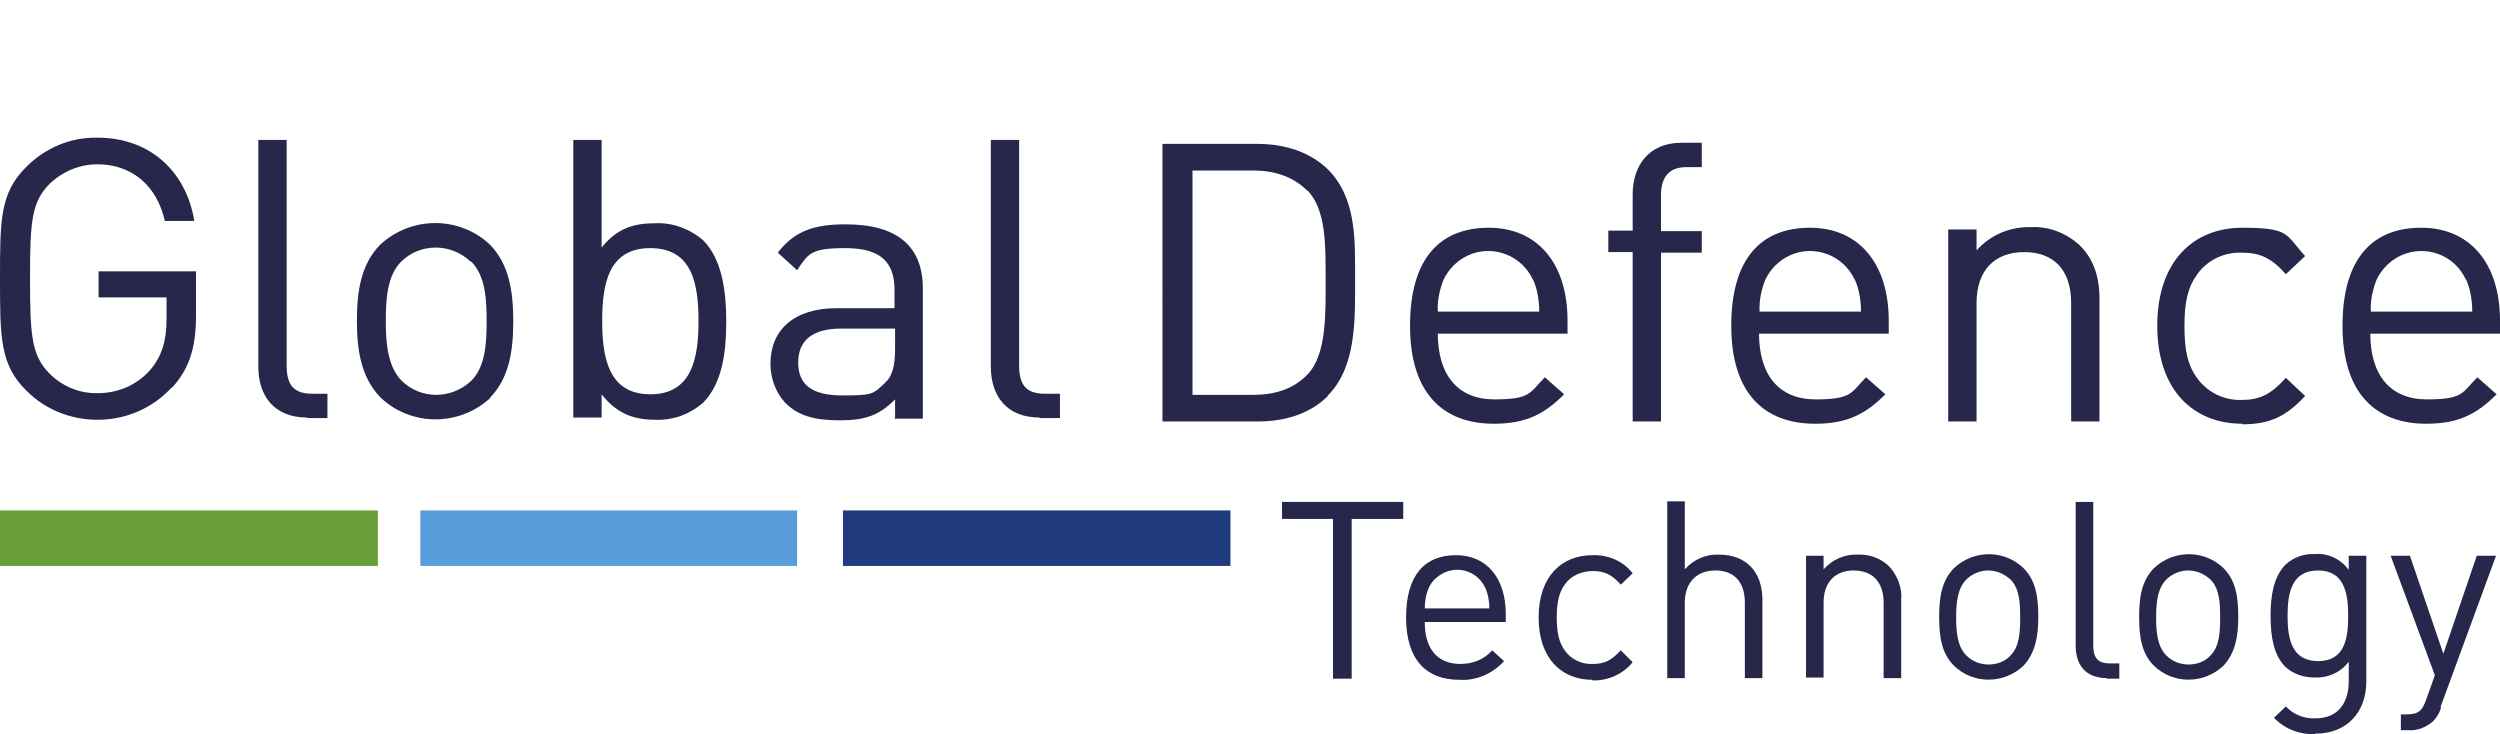
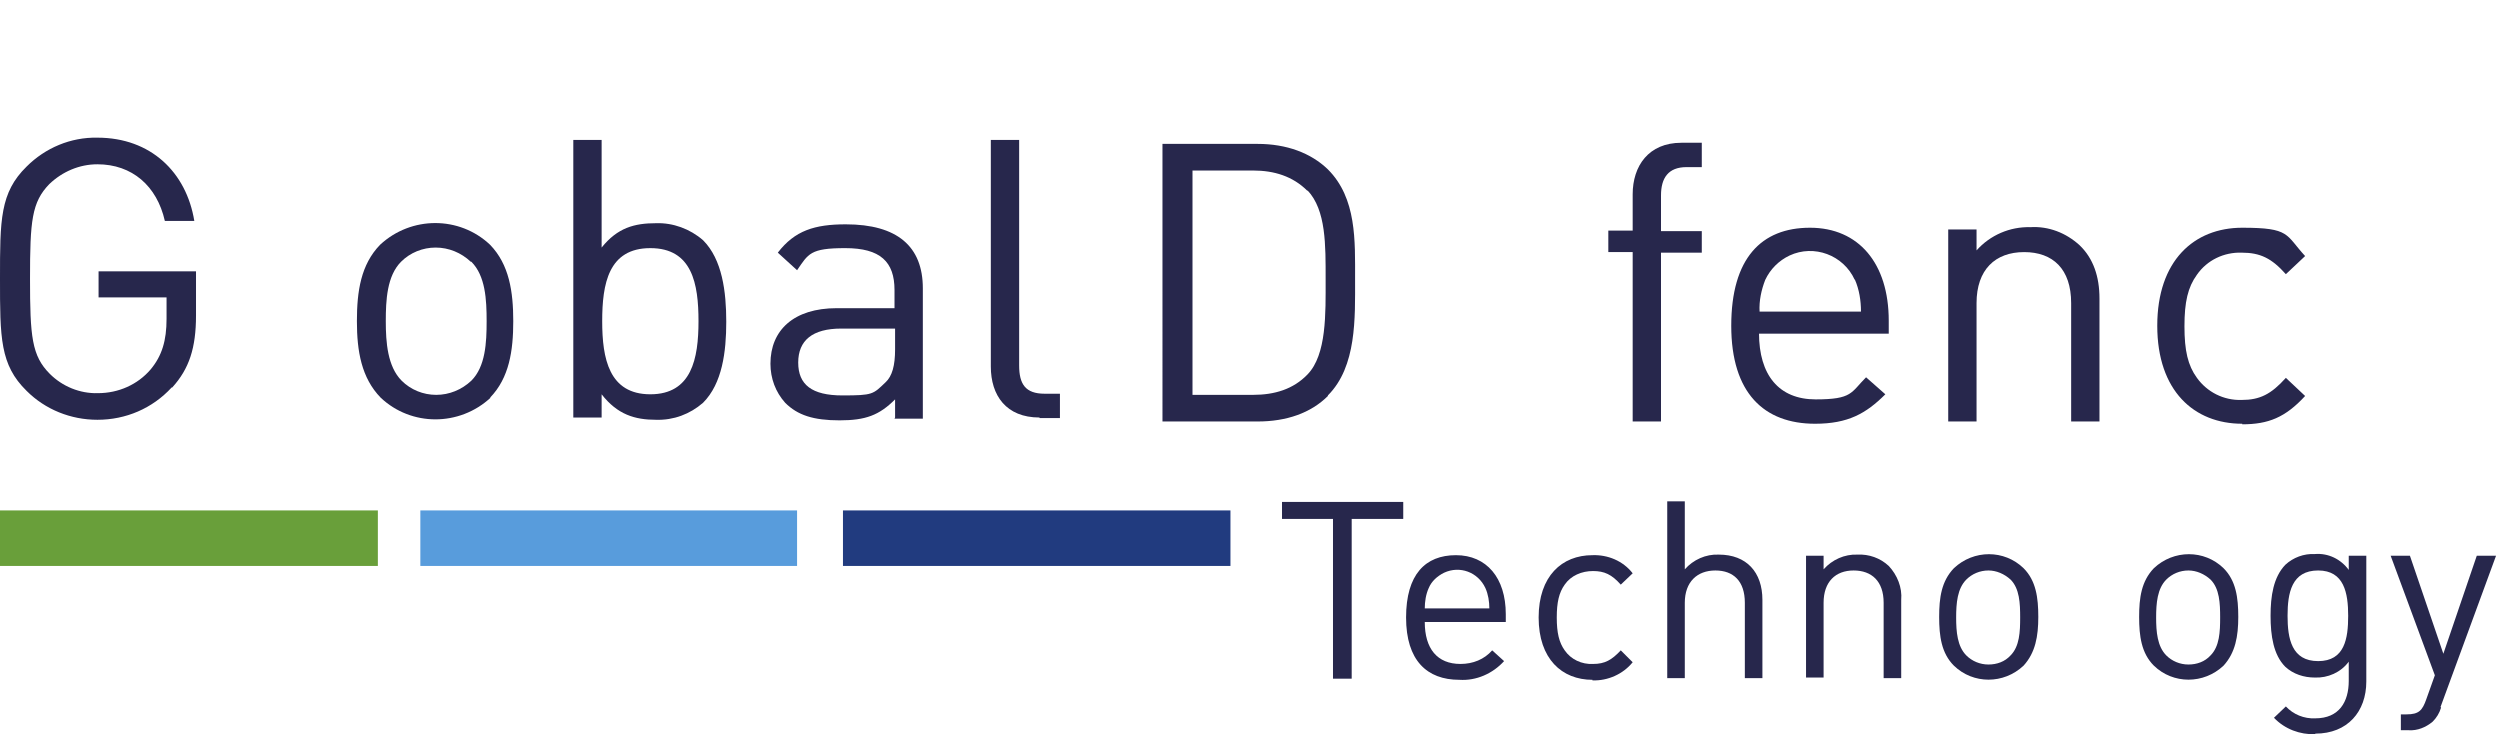
<svg xmlns="http://www.w3.org/2000/svg" id="Layer_1" version="1.1" viewBox="0 0 441.3 129.6" width="441.3" height="129.6" x="0" y="0">
  <defs>
    <style>
      .st0 {
        fill: #699f3a;
      }

      .st1 {
        fill: #589cdc;
      }

      .st2 {
        fill: #27274c;
      }

      .st3 {
        fill: #213b7f;
      }
    </style>
  </defs>
  <rect class="st0" y="90.1" width="66.7" height="9.8" />
  <rect class="st3" x="148.8" y="90.1" width="68.4" height="9.8" />
  <rect class="st1" x="74.2" y="90.1" width="66.5" height="9.8" />
  <g>
    <path class="st2" d="M238.6,91.6v28.2h-3.3v-28.2h-9v-3h21.4v3h-9Z" />
    <path class="st2" d="M251.5,109.8c0,4.7,2.2,7.4,6.3,7.4,2.2,0,4.2-.8,5.6-2.4l2.1,1.9c-2,2.2-4.9,3.5-7.9,3.3-5.7,0-9.4-3.4-9.4-11s3.4-11,8.8-11,8.8,4,8.8,10.4v1.4h-14.5ZM262.2,103.8c-1.3-2.8-4.5-4-7.3-2.7-1.2.6-2.2,1.5-2.7,2.7-.5,1.1-.7,2.4-.7,3.6h11.4c0-1.2-.2-2.5-.7-3.6Z" />
    <path class="st2" d="M281.1,120c-5.4,0-9.5-3.7-9.5-11s4.1-11,9.5-11c2.7-.1,5.4,1,7.1,3.2l-2.1,2c-1.6-1.8-2.9-2.4-4.9-2.4-2,0-3.9.8-5,2.4-1,1.4-1.4,3.1-1.4,5.8s.4,4.4,1.4,5.8c1.1,1.6,3,2.5,5,2.4,2.1,0,3.3-.7,4.9-2.4l2.1,2.1c-1.7,2.1-4.4,3.3-7.1,3.2Z" />
    <path class="st2" d="M308,119.7v-13.3c0-3.8-2-5.7-5.2-5.7s-5.4,2-5.4,5.7v13.3h-3.1v-31.2h3.1v12c1.5-1.7,3.7-2.7,6-2.6,4.9,0,7.7,3.1,7.7,8v13.8h-3.1Z" />
    <path class="st2" d="M332.5,119.7v-13.3c0-3.8-2.1-5.7-5.3-5.7s-5.3,2-5.3,5.7v13.2h-3.1v-21.5h3.1v2.4c1.5-1.7,3.7-2.7,6-2.6,2-.1,4,.6,5.5,2,1.5,1.6,2.4,3.8,2.2,6v13.8h-3.1Z" />
    <path class="st2" d="M357.2,117.5c-3.5,3.3-8.9,3.3-12.3,0-2.2-2.2-2.6-5.2-2.6-8.6s.4-6.3,2.6-8.6c3.5-3.3,8.9-3.3,12.3,0,2.2,2.2,2.6,5.2,2.6,8.6s-.5,6.3-2.6,8.6ZM354.9,102.3c-1.1-1-2.5-1.6-3.9-1.6-1.5,0-2.9.6-3.9,1.6-1.6,1.6-1.8,4.2-1.8,6.7s.2,5.1,1.8,6.7c1,1,2.4,1.6,3.9,1.6,1.5,0,2.9-.5,3.9-1.6,1.6-1.6,1.7-4.2,1.7-6.7s-.1-5.1-1.7-6.7Z" />
-     <path class="st2" d="M371.9,119.7c-3.8,0-5.5-2.4-5.5-5.7v-25.4h3.1v25.3c0,2.1.7,3.2,2.9,3.2h1.7v2.7h-2.3Z" />
    <path class="st2" d="M392.5,117.5c-3.5,3.3-8.9,3.3-12.3,0-2.2-2.2-2.6-5.2-2.6-8.6s.4-6.3,2.6-8.6c3.5-3.3,8.9-3.3,12.3,0,2.2,2.2,2.6,5.2,2.6,8.6s-.5,6.3-2.6,8.6ZM390.2,102.3c-1.1-1-2.5-1.6-3.9-1.6-1.5,0-2.9.6-3.9,1.6-1.6,1.6-1.8,4.2-1.8,6.7s.2,5.1,1.8,6.7c1,1,2.4,1.6,3.9,1.6,1.5,0,2.9-.5,3.9-1.6,1.6-1.6,1.7-4.2,1.7-6.7s-.1-5.1-1.7-6.7h0Z" />
    <path class="st2" d="M408.7,129.6c-2.7.1-5.4-.9-7.3-2.9l2.1-2c1.3,1.4,3.2,2.2,5.2,2.1,4.2,0,5.9-2.9,5.9-6.6v-3.4c-1.4,1.9-3.7,2.9-6,2.8-1.9,0-3.8-.6-5.2-1.9-2.1-2.1-2.6-5.5-2.6-9s.5-6.8,2.6-9c1.4-1.3,3.3-2,5.2-1.9,2.4-.2,4.6.9,6,2.8v-2.5h3.1v22.2c0,5.3-3.3,9.2-9,9.2ZM409.2,100.7c-4.7,0-5.4,4-5.4,8s.7,8,5.4,8,5.3-4,5.3-8-.7-8-5.3-8h0Z" />
    <path class="st2" d="M430.9,124.9c-.3,1-.8,1.8-1.5,2.5-1.2,1-2.7,1.6-4.2,1.5h-1.4v-2.8h1c2.2,0,2.8-.7,3.5-2.7l1.5-4.2-7.8-21.1h3.4l5.9,17.3,5.9-17.3h3.4l-9.8,26.7Z" />
    <path class="st2" d="M30.3,68.4c-3.4,3.7-8.1,5.7-13.1,5.7-4.7,0-9.2-1.8-12.5-5.1C0,64.4,0,59.6,0,49.2s0-15.2,4.7-19.8c3.3-3.3,7.8-5.2,12.5-5.1,9.4,0,15.7,6.1,17.1,14.7h-5.2c-1.4-6.2-5.8-10-11.9-10-3.2,0-6.2,1.3-8.5,3.5-3.1,3.2-3.4,6.5-3.4,16.7s.3,13.6,3.5,16.8c2.2,2.2,5.3,3.5,8.5,3.4,3.6,0,7-1.5,9.3-4.2,2-2.4,2.8-5.1,2.8-8.9v-3.8h-12v-4.6h17.2v7.8c0,5.7-1.2,9.4-4.2,12.7Z" />
-     <path class="st2" d="M54.2,73.7c-5.9,0-8.6-3.9-8.6-9V24.7h5v39.8c0,3.3,1.1,5,4.5,5h2.7v4.3h-3.6Z" />
    <path class="st2" d="M86.6,70.2c-5.5,5.1-14,5.1-19.4,0-3.4-3.5-4.2-8.2-4.2-13.5s.7-10,4.1-13.5c5.5-5.1,14-5.1,19.4,0,3.4,3.5,4.1,8.3,4.1,13.5s-.7,10-4.1,13.5ZM83.1,46.2c-1.7-1.6-3.9-2.5-6.2-2.5-2.3,0-4.5.9-6.1,2.5-2.5,2.5-2.7,6.8-2.7,10.5s.3,8,2.8,10.5c1.6,1.6,3.8,2.5,6.1,2.5,2.3,0,4.5-.9,6.2-2.5,2.5-2.5,2.7-6.7,2.7-10.5s-.2-8-2.7-10.5h0Z" />
    <path class="st2" d="M124.1,71.1c-2.3,2-5.2,3.1-8.3,3-3.7,0-6.8-.9-9.6-4.5v4.1h-5V24.7h5v19c2.8-3.5,5.8-4.3,9.6-4.3,3-.1,6,1,8.3,3,3.4,3.4,4.1,9.1,4.1,14.4s-.7,10.9-4.1,14.3ZM114.8,43.8c-7.4,0-8.5,6.3-8.5,12.9s1.2,12.9,8.5,12.9,8.5-6.3,8.5-12.9-1.1-12.9-8.5-12.9Z" />
    <path class="st2" d="M158,73.7v-3.2c-2.8,2.8-5.2,3.7-9.8,3.7s-7.4-.9-9.6-3.1c-1.7-1.9-2.6-4.3-2.6-6.9,0-5.9,4.1-9.8,11.7-9.8h10.2v-3.2c0-5-2.5-7.4-8.7-7.4s-6.5,1-8.5,3.9l-3.4-3.1c3-3.9,6.5-5,12-5,9.1,0,13.6,3.9,13.6,11.3v23h-5ZM158,58h-9.5c-5.1,0-7.6,2.1-7.6,6s2.4,5.8,7.8,5.8,5.4-.2,7.6-2.3c1.2-1.1,1.7-3,1.7-5.8v-3.7Z" />
    <path class="st2" d="M183.5,73.7c-5.9,0-8.6-3.9-8.6-9V24.7h5v39.8c0,3.3,1.1,5,4.5,5h2.7v4.3h-3.6Z" />
    <path class="st2" d="M234.4,69.9c-3,3-7.3,4.5-12.4,4.5h-16.8V25.4h16.8c5.1,0,9.4,1.6,12.4,4.5,5.1,5.1,4.8,12.6,4.8,19.4s.3,15.4-4.8,20.5ZM230.8,33.7c-2.6-2.6-5.9-3.6-9.6-3.6h-10.7v39.6h10.7c3.8,0,7.1-1,9.6-3.6,3.4-3.5,3.2-10.8,3.2-16.8s.1-12.2-3.2-15.7Z" />
-     <path class="st2" d="M253.8,58.8c0,7.4,3.5,11.7,10,11.7s6.2-1.2,8.9-3.9l3.4,3c-3.4,3.4-6.6,5.2-12.4,5.2-9,0-14.8-5.4-14.8-17.3s5.3-17.3,13.9-17.3,13.9,6.3,13.9,16.4v2.3h-22.9ZM270.6,49.4c-2-4.4-7.2-6.3-11.5-4.3-1.9.9-3.4,2.4-4.3,4.3-.7,1.8-1.1,3.7-1,5.6h17.9c0-1.9-.3-3.9-1.1-5.7h0Z" />
    <path class="st2" d="M293.2,44.5v29.9h-5v-29.9h-4.3v-3.8h4.3v-6.4c0-5,2.8-9.1,8.6-9.1h3.6v4.3h-2.7c-3.2,0-4.5,1.9-4.5,5v6.3h7.2v3.8h-7.2Z" />
    <path class="st2" d="M310.5,58.8c0,7.4,3.5,11.7,10,11.7s6.2-1.2,8.9-3.9l3.4,3c-3.4,3.4-6.6,5.2-12.4,5.2-9,0-14.8-5.4-14.8-17.3s5.3-17.3,13.9-17.3,13.9,6.3,13.9,16.4v2.3h-22.9ZM327.4,49.4c-2-4.4-7.2-6.3-11.5-4.3-1.9.9-3.4,2.4-4.3,4.3-.7,1.8-1.1,3.7-1,5.6h17.9c0-1.9-.3-3.9-1.1-5.7h0Z" />
    <path class="st2" d="M365.6,74.4v-20.9c0-6-3.2-9-8.3-9s-8.4,3.1-8.4,9v20.9h-5v-33.9h5v3.7c2.4-2.7,5.9-4.2,9.5-4.1,3.2-.2,6.3,1,8.7,3.2,2.4,2.3,3.5,5.5,3.5,9.4v21.7h-5Z" />
    <path class="st2" d="M395.8,74.8c-8.5,0-15-5.8-15-17.3s6.5-17.3,15-17.3,7.6,1.2,11.1,5l-3.4,3.2c-2.5-2.8-4.5-3.8-7.8-3.8-3.1-.1-6.1,1.3-7.9,3.9-1.6,2.2-2.2,4.8-2.2,9.1s.6,6.9,2.2,9.1c1.8,2.5,4.7,4,7.9,3.9,3.2,0,5.2-1,7.8-3.9l3.4,3.2c-3.5,3.8-6.5,5-11.1,5Z" />
-     <path class="st2" d="M418.4,58.8c0,7.4,3.5,11.7,10,11.7s6.2-1.2,8.9-3.9l3.4,3c-3.4,3.4-6.6,5.2-12.4,5.2-9,0-14.8-5.4-14.8-17.3s5.3-17.3,13.9-17.3,13.9,6.3,13.9,16.4v2.3h-22.9ZM435.3,49.4c-2-4.4-7.1-6.3-11.5-4.3-1.9.9-3.4,2.4-4.3,4.3-.7,1.8-1.1,3.7-1,5.6h17.9c0-1.9-.3-3.9-1.1-5.7h0Z" />
  </g>
</svg>